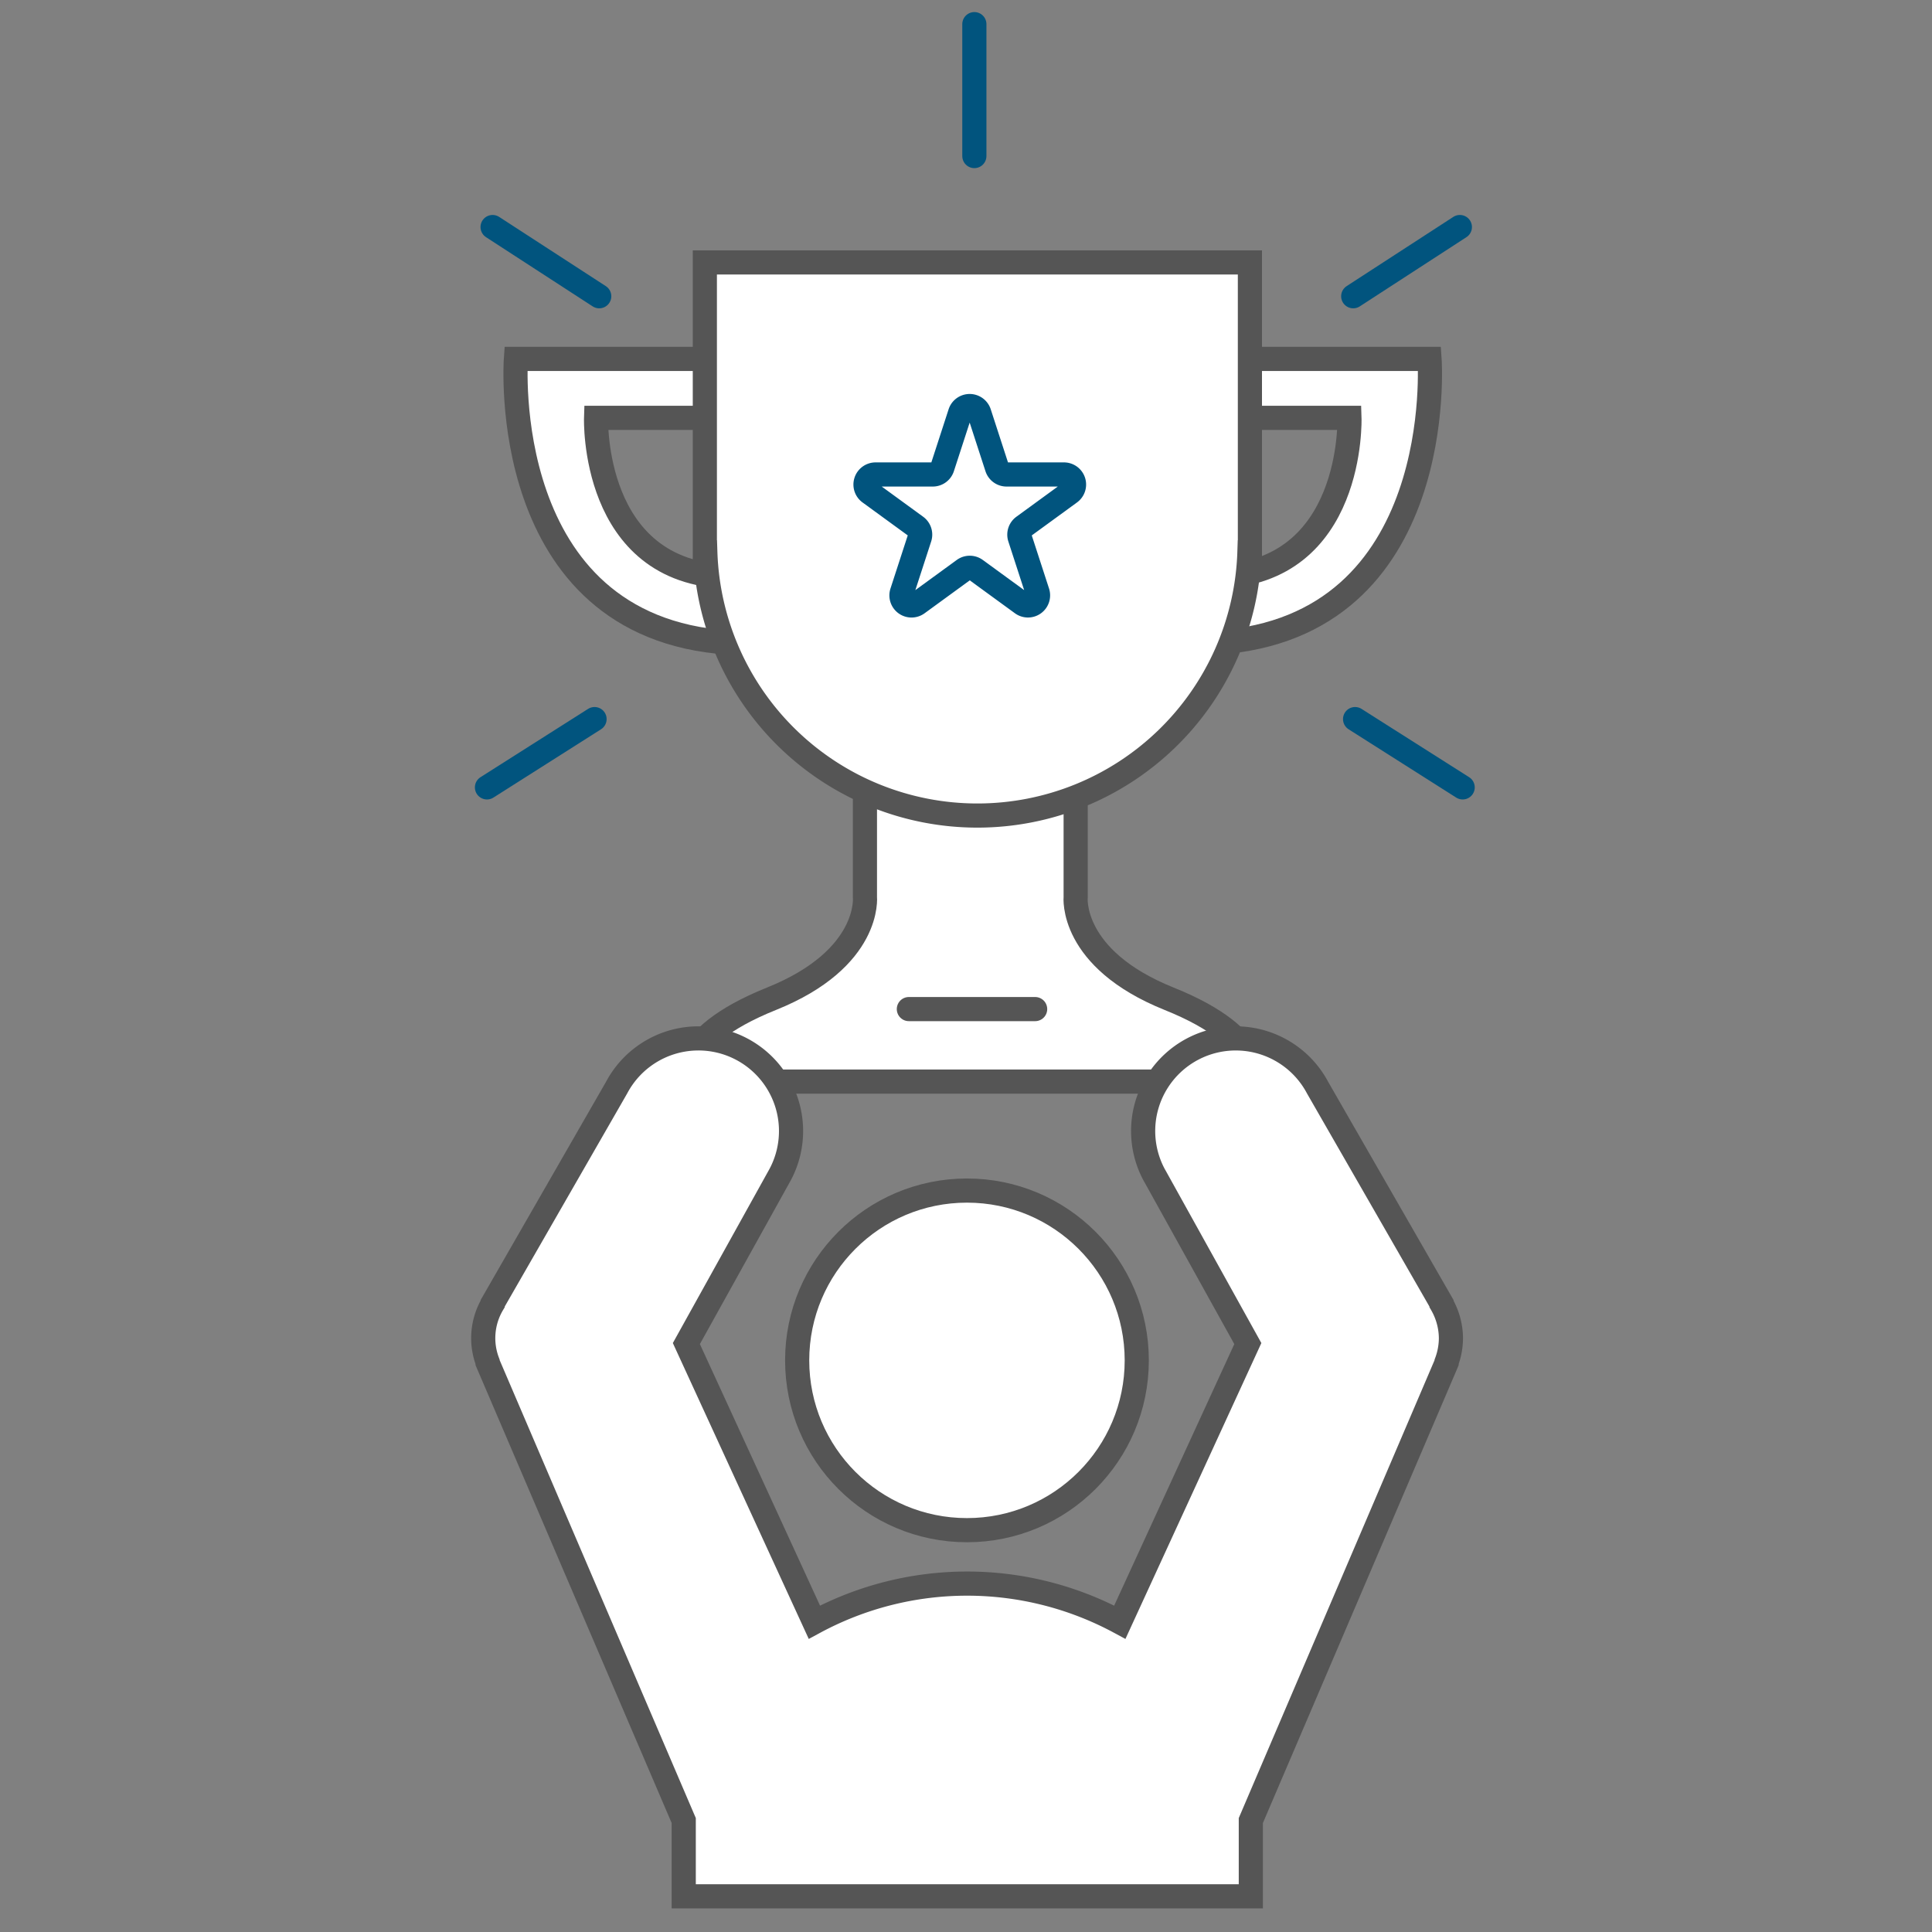
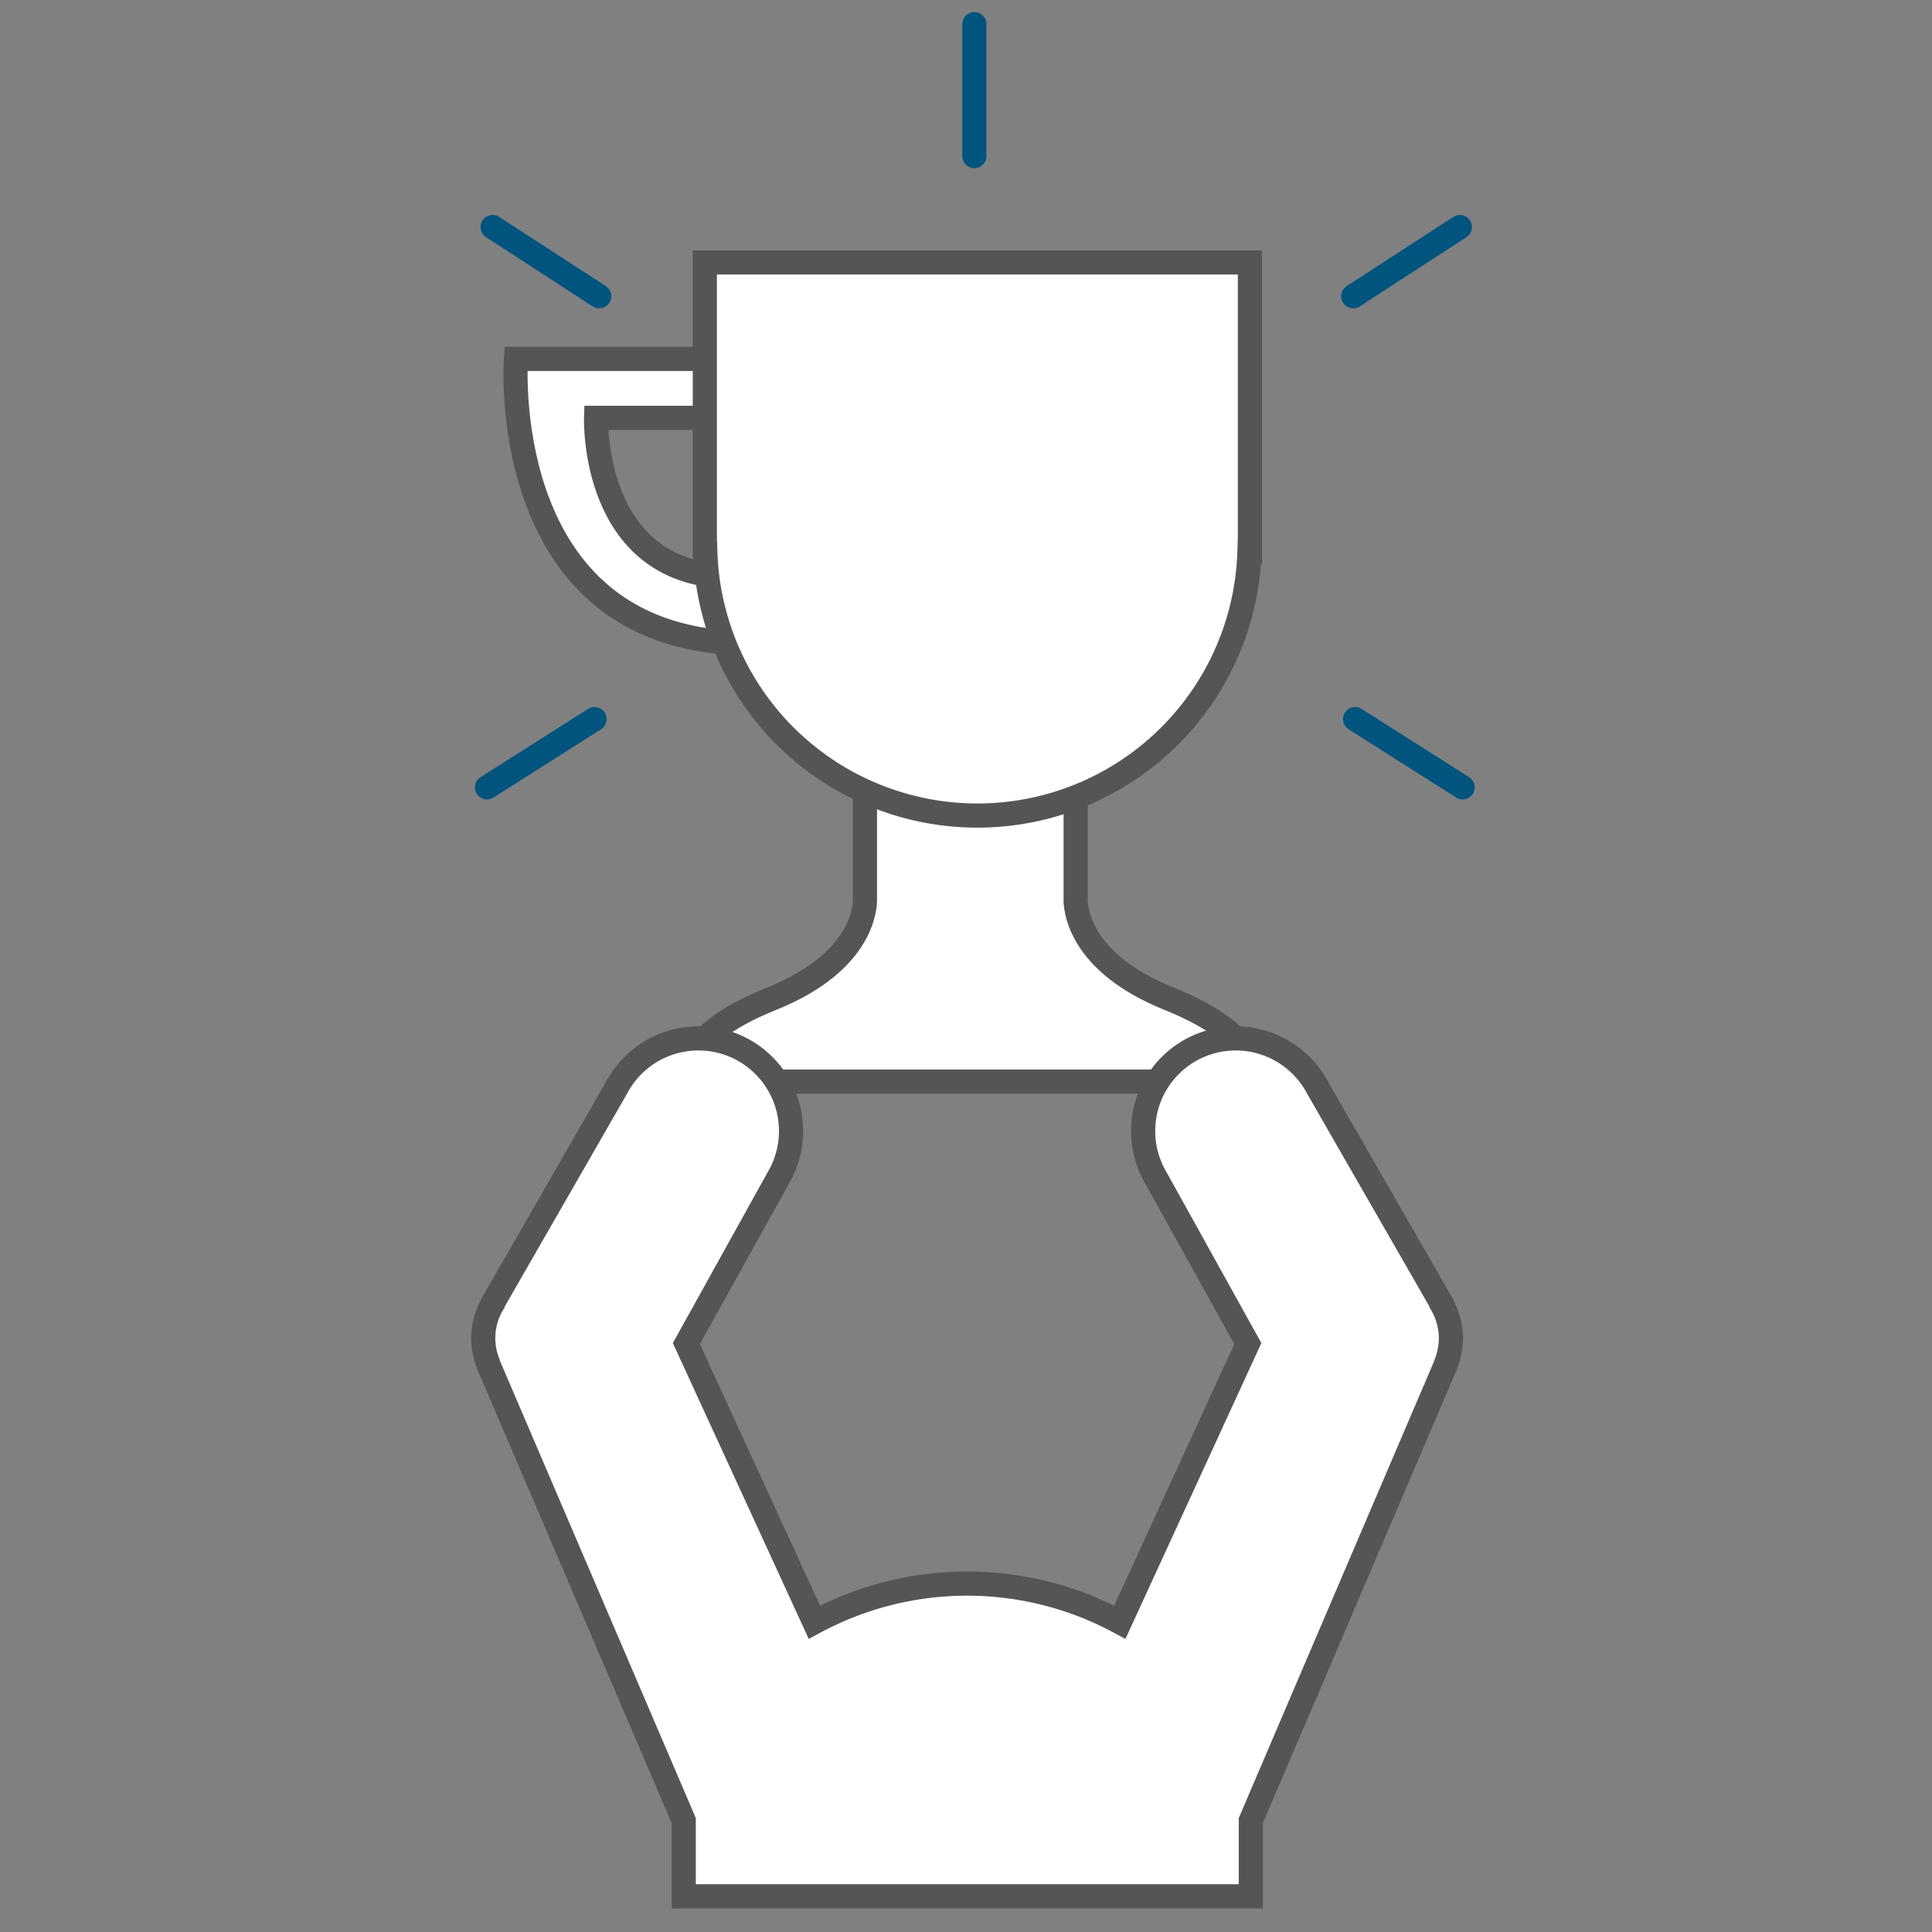
<svg xmlns="http://www.w3.org/2000/svg" width="80" height="80" viewBox="0 0 80 80">
  <rect x="0" y="0" width="80" height="80" fill="#808080" stroke="none" />
  <defs>
    <clipPath id="clip-icon-award">
      <rect width="80" height="80" />
    </clipPath>
  </defs>
  <g id="icon-award" clip-path="url(#clip-icon-award)">
    <g id="Group_5238" data-name="Group 5238" transform="translate(-675.663 -1496.451)">
      <path id="Path_18" data-name="Path 18" d="M162.017,966.158c-4.144-1.665-3.873-4.222-3.873-4.222v-5.486h-8.726v5.486s.271,2.557-3.873,4.222-3.428,3.428-3.428,3.428h23.329S166.161,967.823,162.017,966.158Z" transform="translate(562.06 571.651)" fill="#fff" stroke="#555" stroke-linecap="round" stroke-width="1" />
      <path id="Path_19" data-name="Path 19" d="M170.036,985.119a2.868,2.868,0,0,0-.39-1.427l0-.024-5.134-8.935a3.834,3.834,0,0,0-6.772,3.6h0l.02.036c.008.016.017.031.027.047l3.839,6.918-5.3,11.538a13.312,13.312,0,0,0-12.649,0l-5.3-11.538,3.84-6.918.026-.047.02-.036h0a3.834,3.834,0,0,0-6.773-3.6l-5.134,8.935v.024a2.77,2.77,0,0,0-.21,2.4l0,.031.045.108.013.028,8.064,18.826v3.138h23.482v-3.138L169.8,986.26l.012-.028.045-.108,0-.031A2.876,2.876,0,0,0,170.036,985.119Z" transform="translate(565.707 566.751)" fill="#fff" stroke="#555" stroke-linecap="round" stroke-width="1" />
-       <ellipse id="Ellipse_5" data-name="Ellipse 5" cx="7.031" cy="7.031" rx="7.031" ry="7.031" transform="translate(708.672 1545.75)" fill="#fff" stroke="#555" stroke-linecap="round" stroke-width="1" />
-       <line id="Line_11" data-name="Line 11" x2="5.229" transform="translate(713.297 1538.235)" fill="none" stroke="#555" stroke-linecap="round" stroke-width="1" />
      <line id="Line_12" data-name="Line 12" x1="4.416" y1="2.866" transform="translate(696.06 1505.852)" fill="none" stroke="#01547e" stroke-linecap="round" stroke-width="1" />
      <line id="Line_13" data-name="Line 13" y1="2.866" x2="4.416" transform="translate(731.697 1505.852)" fill="none" stroke="#01547e" stroke-linecap="round" stroke-width="1" />
      <line id="Line_14" data-name="Line 14" x1="4.455" y2="2.828" transform="translate(695.827 1526.227)" fill="none" stroke="#01547e" stroke-linecap="round" stroke-width="1" />
      <line id="Line_15" data-name="Line 15" x2="4.455" y2="2.828" transform="translate(731.774 1526.227)" fill="none" stroke="#01547e" stroke-linecap="round" stroke-width="1" />
      <line id="Line_16" data-name="Line 16" y1="5.462" transform="translate(716.009 1497.451)" fill="none" stroke="#01547e" stroke-linecap="round" stroke-width="1" />
      <path id="Path_15" data-name="Path 15" d="M135.22,934.871H140.7V932.43H131.9s-.8,11.1,8.794,11.745v-2.732C135.005,941.3,135.22,934.871,135.22,934.871Z" transform="translate(565.125 578.883)" fill="#fff" stroke="#555" stroke-linecap="round" stroke-width="1" />
-       <path id="Path_16" data-name="Path 16" d="M178.932,934.871h-5.478V932.43h8.795s.8,11.1-8.795,11.745v-2.732C179.146,941.3,178.932,934.871,178.932,934.871Z" transform="translate(552.609 578.883)" fill="#fff" stroke="#555" stroke-linecap="round" stroke-width="1" />
      <path id="Path_17" data-name="Path 17" d="M143.1,926.714v12h.02a11.271,11.271,0,0,0,22.53,0h.02v-12Z" transform="translate(561.749 580.604)" fill="#fff" stroke="#555" stroke-linecap="round" stroke-width="1" />
-       <path id="Path_20" data-name="Path 20" d="M157.326,935.508l.734,2.259a.417.417,0,0,0,.4.288h2.375a.417.417,0,0,1,.245.754l-1.921,1.4a.418.418,0,0,0-.152.466l.734,2.258a.417.417,0,0,1-.641.466l-1.921-1.4a.416.416,0,0,0-.49,0l-1.921,1.4a.417.417,0,0,1-.642-.466l.734-2.258a.417.417,0,0,0-.151-.466l-1.921-1.4a.417.417,0,0,1,.245-.754H155.4a.417.417,0,0,0,.4-.288l.734-2.259A.417.417,0,0,1,157.326,935.508Z" transform="translate(558.885 578.043)" fill="#fff" stroke="#01547e" stroke-linecap="round" stroke-width="1" />
    </g>
  </g>
</svg>